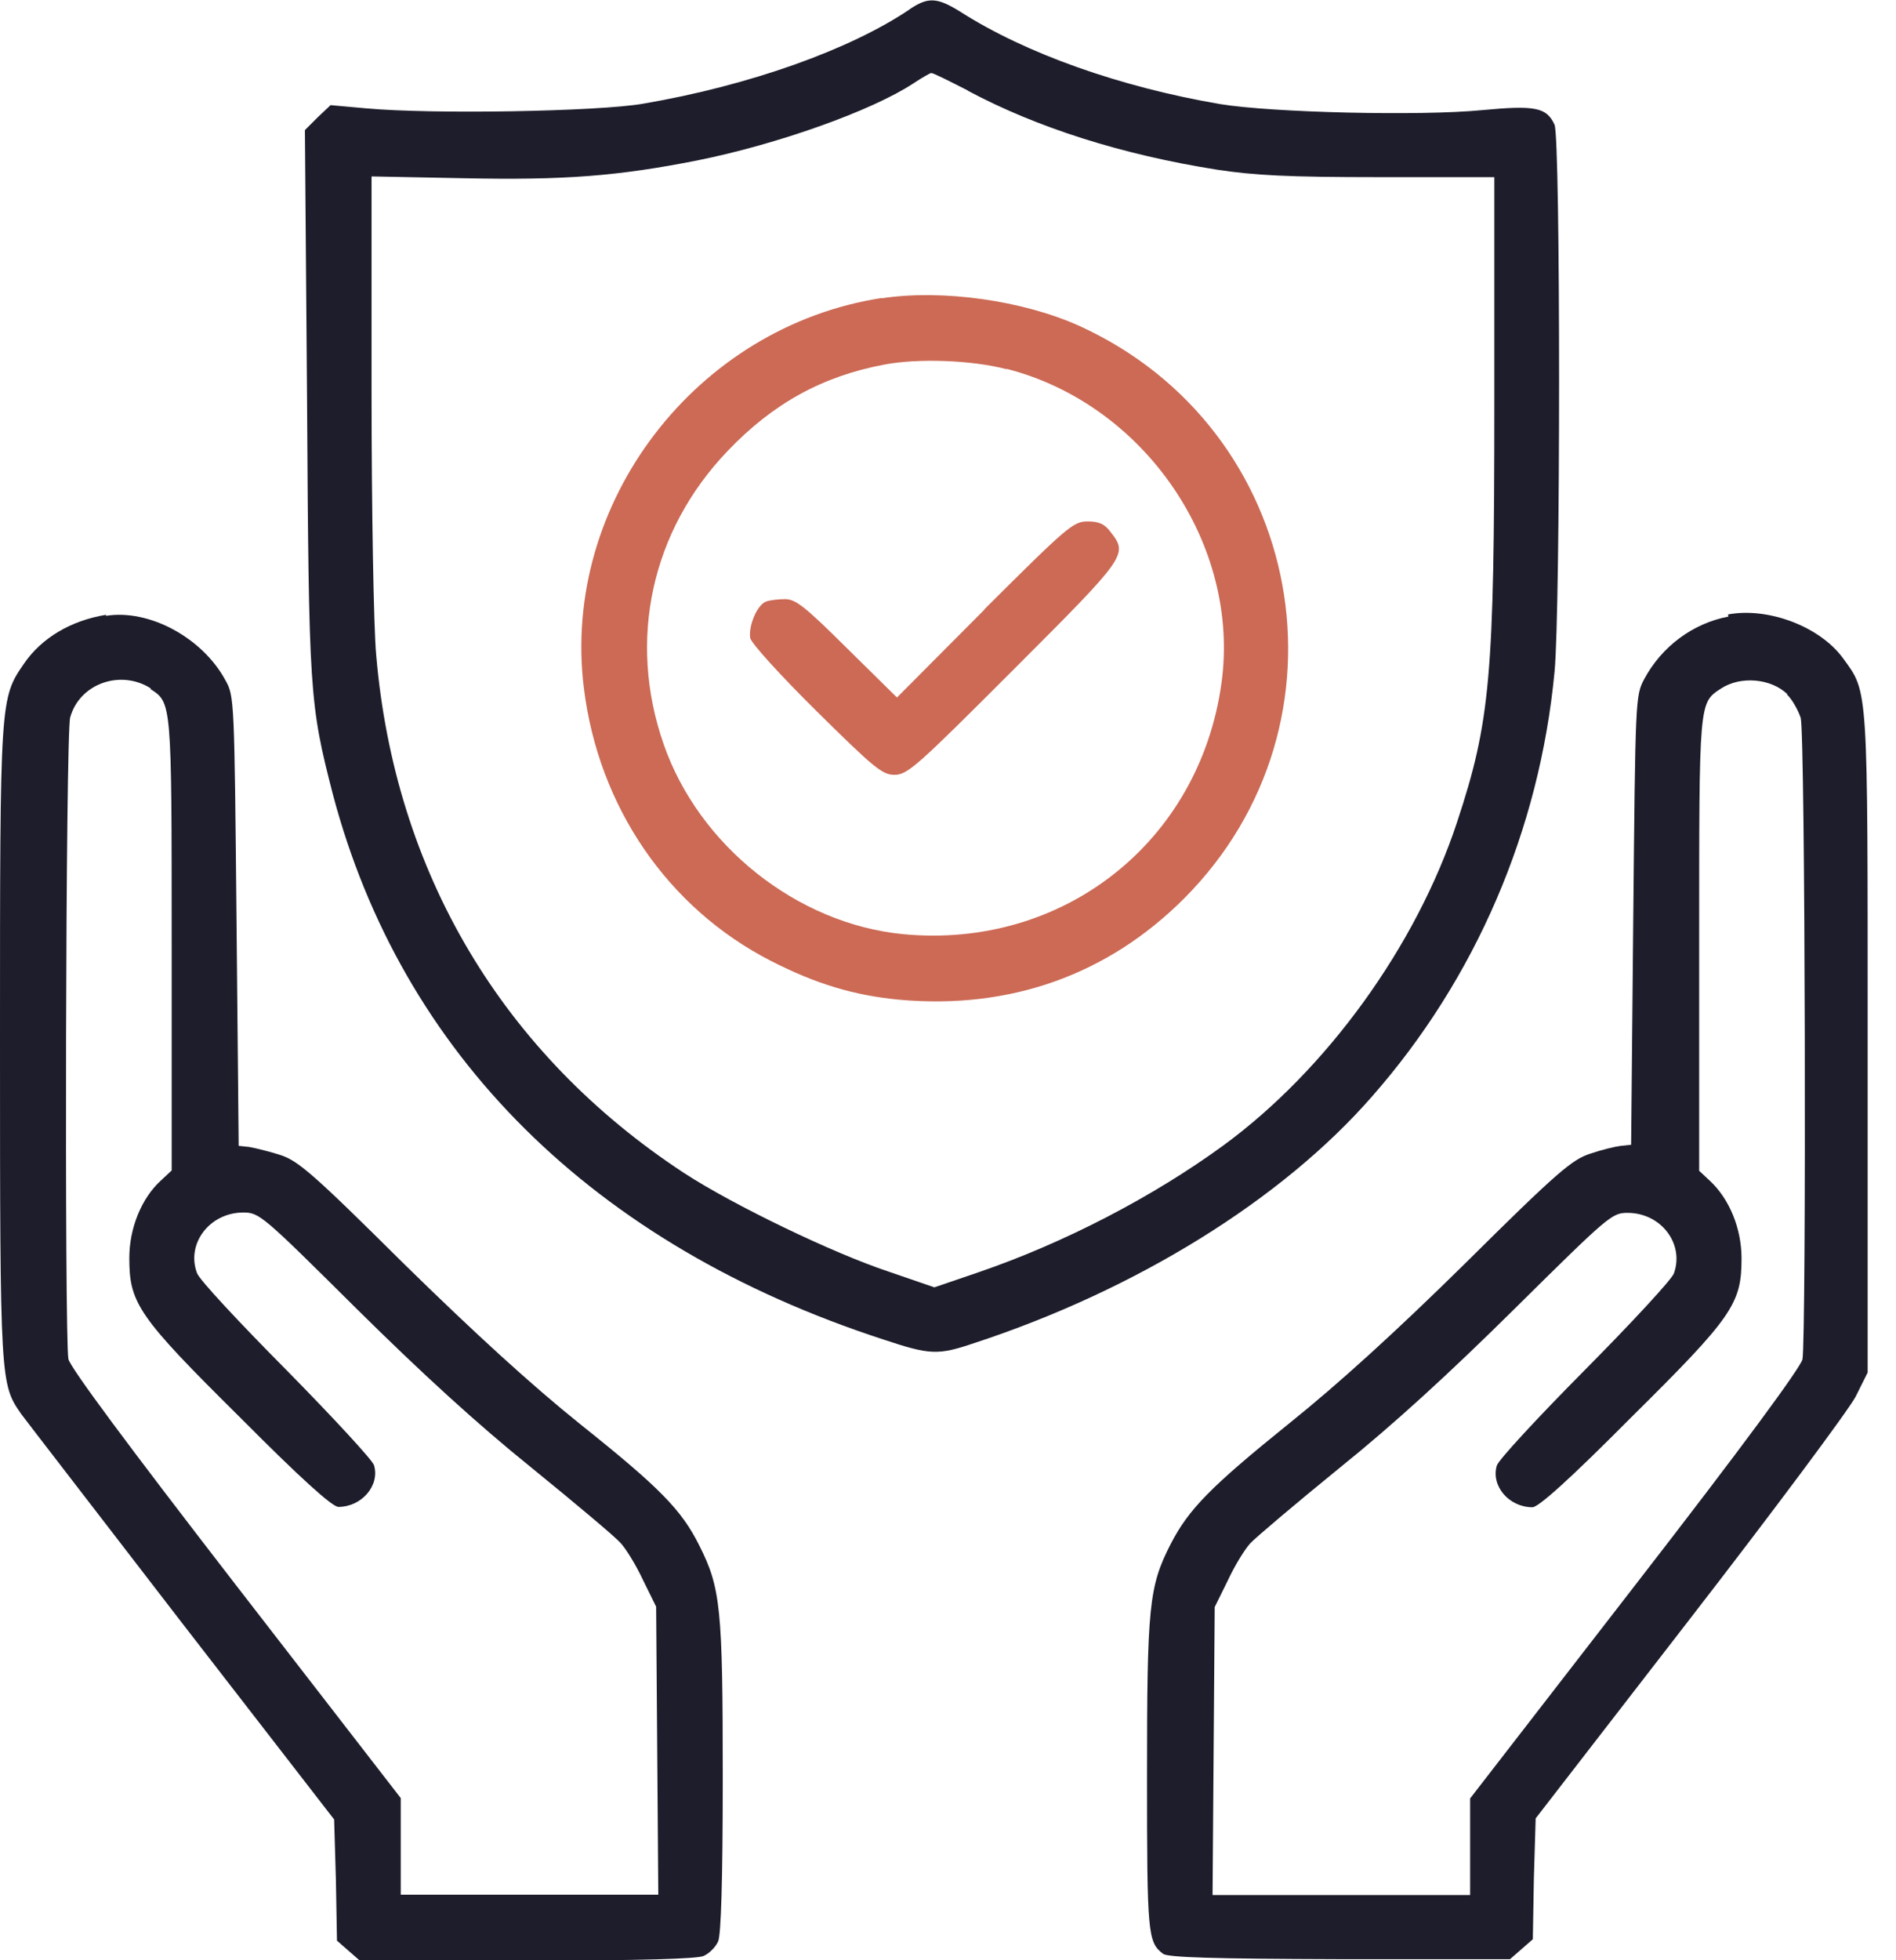
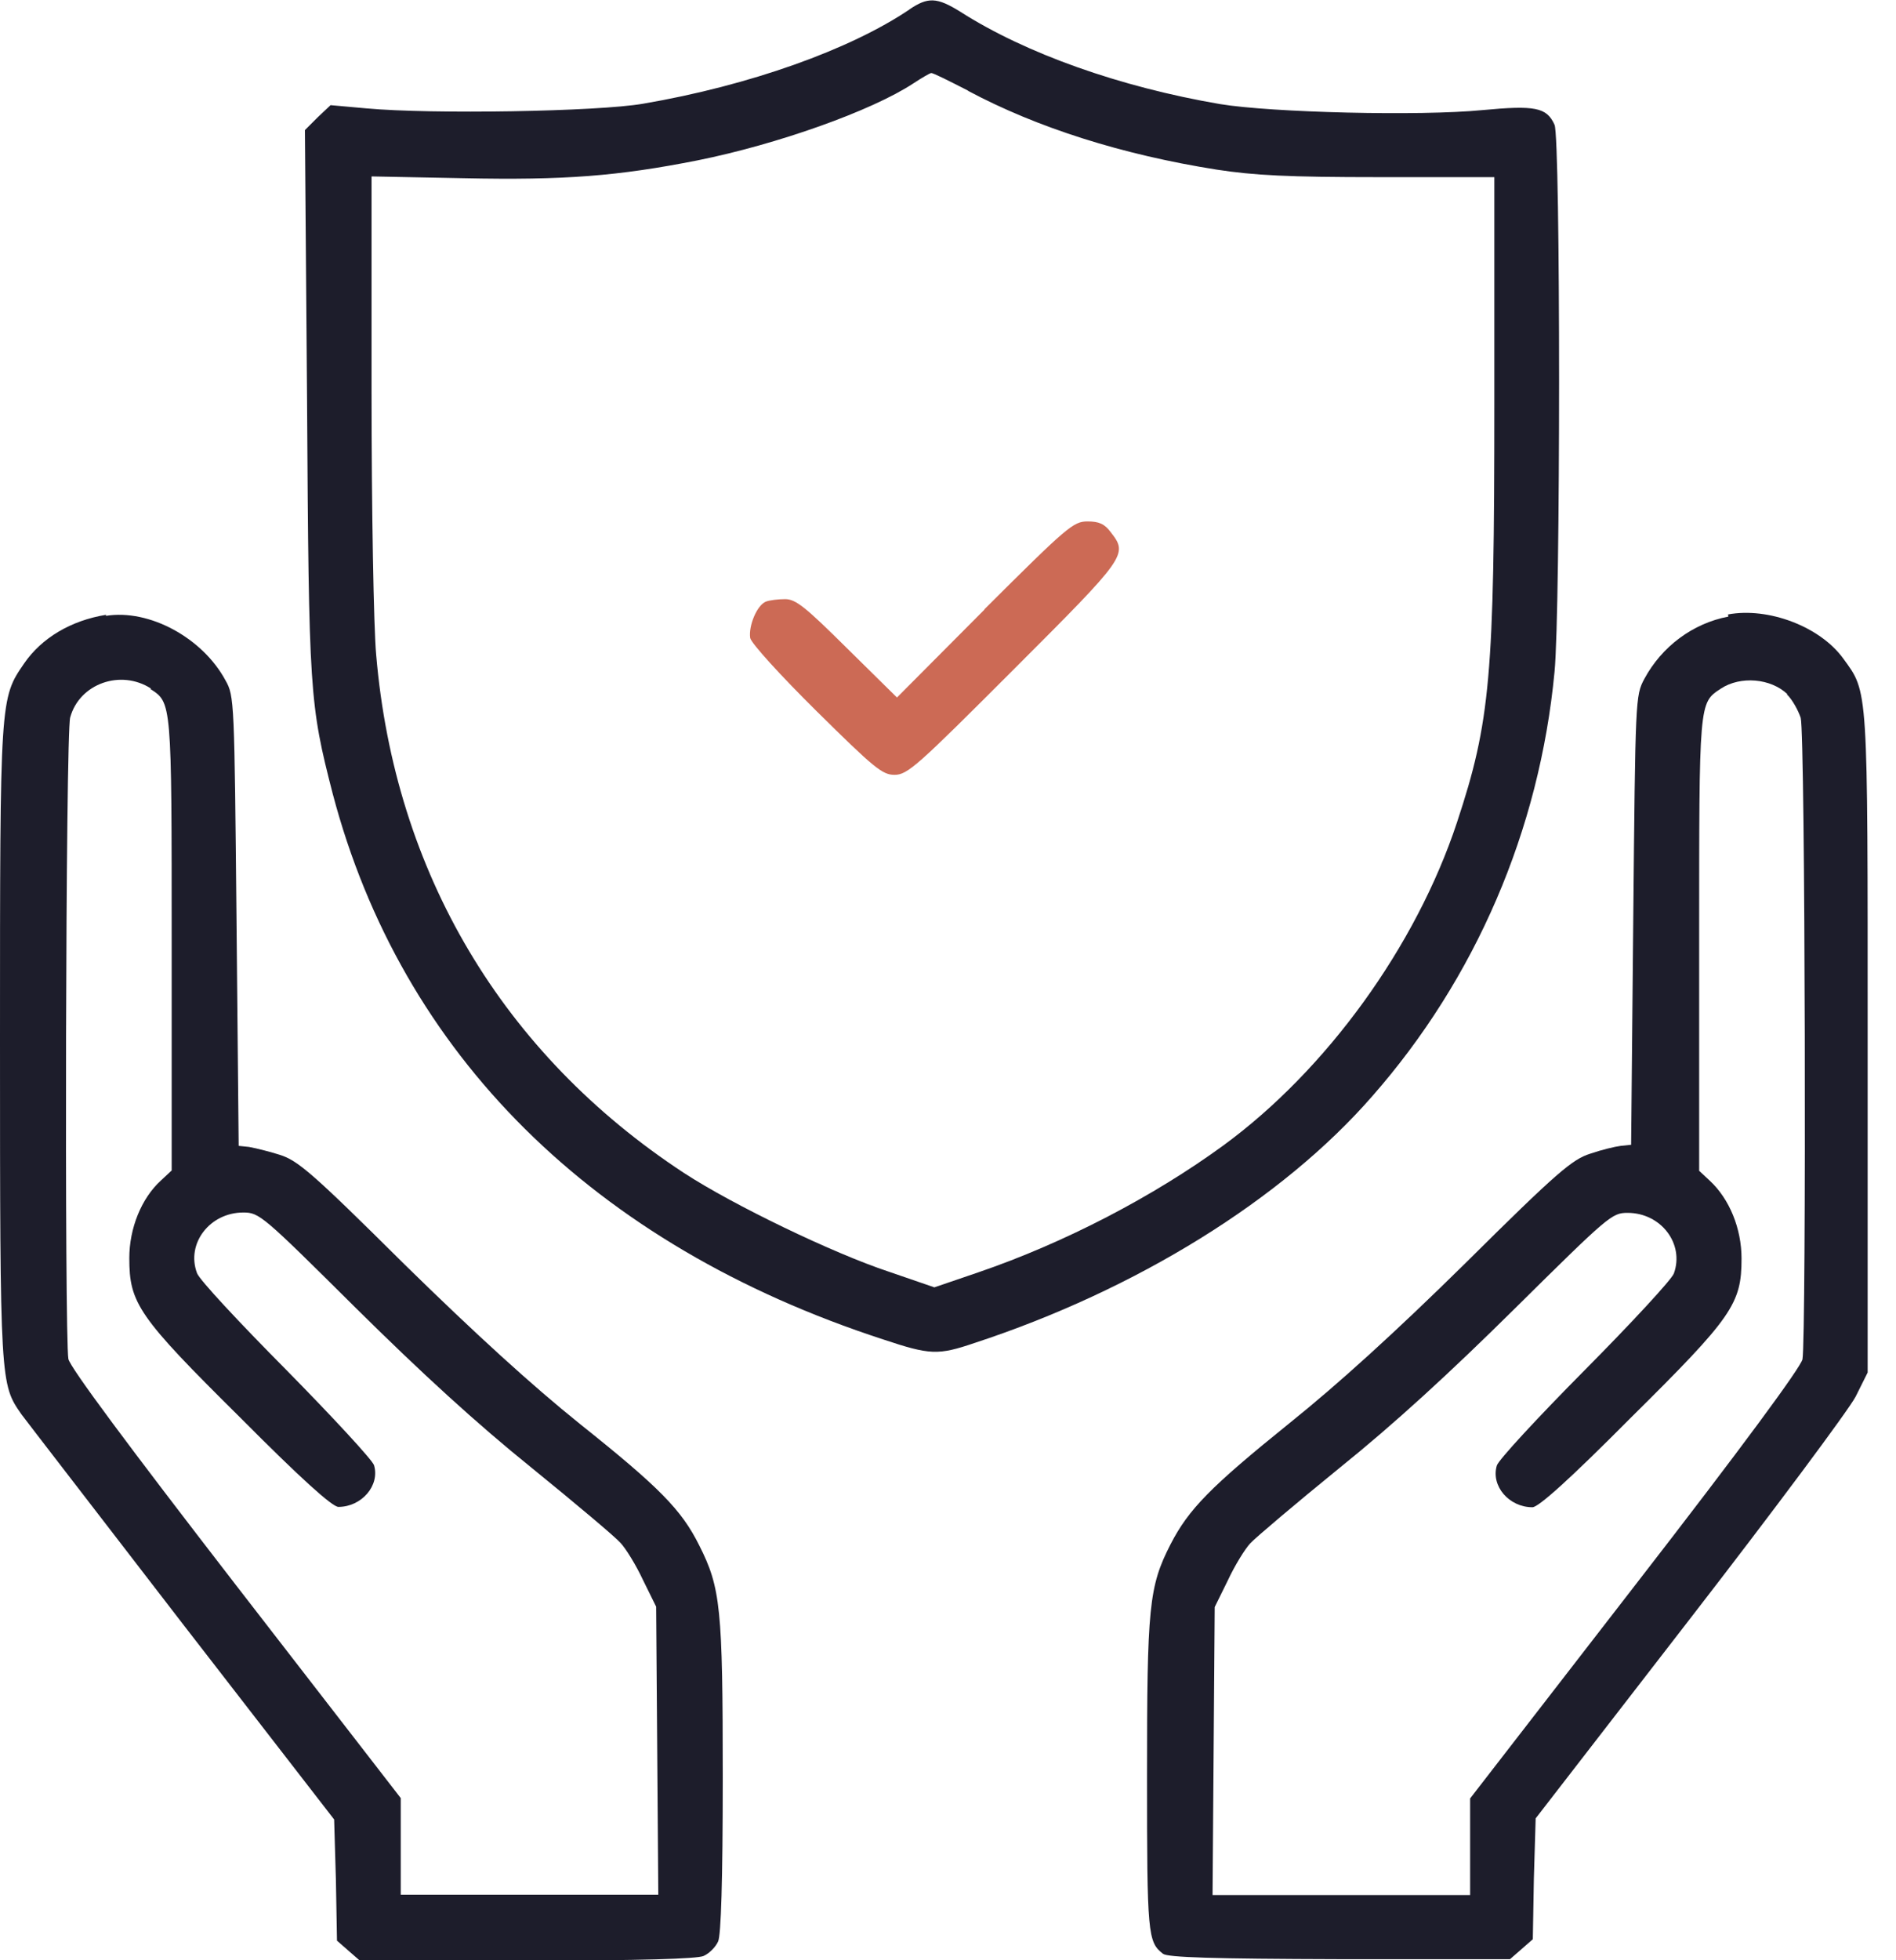
<svg xmlns="http://www.w3.org/2000/svg" width="60" height="62" viewBox="0 0 60 62" fill="none">
  <g clip-path="url(#clip0_620_1210)">
    <path d="M28.791 0.293C26.908 1.567 23.718 2.706 20.347 3.281C18.916 3.529 13.663 3.619 11.588 3.427L10.461 3.326L10.055 3.709L9.649 4.115L9.717 12.682C9.773 21.948 9.796 22.253 10.529 25.105C12.704 33.345 18.769 39.376 27.945 42.363C29.433 42.859 29.681 42.87 30.842 42.476C35.96 40.796 40.571 37.944 43.423 34.675C46.692 30.955 48.721 26.254 49.194 21.249C49.386 19.288 49.386 4.363 49.194 3.946C48.946 3.393 48.574 3.326 46.906 3.483C44.944 3.675 40.244 3.562 38.609 3.292C35.441 2.751 32.454 1.691 30.391 0.372C29.647 -0.09 29.366 -0.101 28.768 0.305L28.791 0.293ZM30.639 2.875C32.815 4.036 35.509 4.893 38.508 5.366C39.691 5.546 40.74 5.603 43.648 5.603H47.289V12.75C47.289 21.396 47.165 22.816 46.105 26.018C44.809 29.929 41.98 33.841 38.711 36.231C36.501 37.843 33.694 39.308 30.955 40.244L29.568 40.717L28.125 40.221C26.356 39.635 23.199 38.113 21.644 37.099C15.906 33.334 12.49 27.596 11.904 20.708C11.825 19.852 11.758 16.109 11.758 12.378V5.58L14.677 5.637C17.867 5.704 19.558 5.569 22.072 5.073C24.597 4.566 27.584 3.506 28.903 2.638C29.174 2.458 29.433 2.311 29.467 2.311C29.523 2.3 30.031 2.559 30.628 2.863L30.639 2.875Z" fill="#1D1D2B" />
-     <path d="M27.911 9.424C22.027 10.326 17.755 15.906 18.476 21.756C18.938 25.521 21.136 28.723 24.394 30.391C25.826 31.124 27.032 31.485 28.464 31.62C31.969 31.935 35.058 30.831 37.471 28.418C43.017 22.861 41.326 13.561 34.145 10.303C32.364 9.503 29.816 9.142 27.9 9.435L27.911 9.424ZM31.857 11.667C36.219 12.783 39.263 17.224 38.654 21.61C37.955 26.637 33.638 30.03 28.576 29.546C25.228 29.219 22.117 26.75 21.001 23.537C19.851 20.234 20.618 16.774 23.03 14.26C24.462 12.761 26.017 11.904 27.979 11.532C29.038 11.329 30.741 11.385 31.857 11.678V11.667Z" fill="#CC6A55" />
    <path d="M31.146 19.288L28.385 22.061L26.806 20.505C25.488 19.198 25.183 18.95 24.845 18.95C24.631 18.95 24.349 18.983 24.236 19.029C23.954 19.141 23.684 19.795 23.74 20.178C23.774 20.348 24.698 21.362 25.837 22.489C27.663 24.293 27.922 24.507 28.306 24.507C28.723 24.507 29.027 24.225 32.082 21.17C35.667 17.586 35.701 17.541 35.148 16.83C34.957 16.571 34.776 16.492 34.416 16.492C33.965 16.492 33.773 16.661 31.158 19.265L31.146 19.288Z" fill="#CC6A55" />
    <path d="M3.359 19.445C2.243 19.626 1.319 20.178 0.767 20.979C0 22.095 0 22.061 0 32.916C0 43.772 0.011 43.772 0.676 44.73C0.834 44.944 3.134 47.92 5.772 51.347L10.574 57.547L10.63 59.464L10.664 61.38L11.025 61.696L11.386 62.011H16.672C20.28 62.011 22.061 61.955 22.264 61.865C22.444 61.786 22.647 61.583 22.726 61.403C22.816 61.2 22.872 59.52 22.872 56.217C22.872 50.851 22.805 50.22 22.128 48.879C21.565 47.751 20.877 47.052 18.363 45.046C16.83 43.817 15.015 42.16 12.794 39.984C9.875 37.087 9.424 36.704 8.849 36.524C8.5 36.411 8.06 36.309 7.88 36.276L7.553 36.242L7.485 29.14C7.417 22.162 7.417 22.016 7.136 21.52C6.414 20.178 4.723 19.254 3.348 19.479L3.359 19.445ZM4.757 21.79C5.433 22.23 5.433 22.162 5.433 29.861V37.02L5.095 37.335C4.475 37.899 4.092 38.846 4.092 39.793C4.092 41.224 4.374 41.641 7.609 44.843C9.525 46.77 10.518 47.661 10.709 47.661C11.442 47.661 12.028 46.985 11.836 46.342C11.78 46.173 10.529 44.82 9.063 43.332C7.575 41.833 6.301 40.469 6.234 40.266C5.884 39.331 6.64 38.35 7.699 38.35C8.207 38.35 8.308 38.44 11.261 41.371C13.347 43.434 15.083 45.023 16.819 46.421C18.206 47.548 19.468 48.608 19.637 48.8C19.806 48.98 20.133 49.51 20.347 49.972L20.764 50.817L20.798 55.36L20.832 59.926H12.682V56.871L7.463 50.13C4.047 45.711 2.221 43.253 2.164 42.983C2.04 42.284 2.074 23.21 2.221 22.692C2.514 21.621 3.821 21.159 4.78 21.779L4.757 21.79Z" fill="#1D1D2B" />
    <path d="M54.695 19.502C53.568 19.716 52.587 20.449 52.035 21.474C51.753 22.004 51.753 22.083 51.685 29.106L51.618 36.208L51.291 36.242C51.111 36.264 50.682 36.366 50.322 36.49C49.758 36.67 49.296 37.053 46.376 39.95C44.155 42.137 42.34 43.783 40.807 45.012C38.305 47.03 37.617 47.729 37.042 48.845C36.355 50.186 36.298 50.817 36.298 56.194C36.298 61.177 36.321 61.425 36.806 61.797C36.963 61.91 38.372 61.955 42.397 61.966H47.785L48.146 61.651L48.507 61.335L48.54 59.419L48.597 57.513L53.455 51.234C56.127 47.785 58.494 44.606 58.72 44.178L59.103 43.411V32.995C59.103 21.599 59.126 21.925 58.325 20.821C57.592 19.817 55.958 19.197 54.684 19.434L54.695 19.502ZM56.544 21.959C56.713 22.117 56.905 22.466 56.984 22.703C57.13 23.222 57.164 42.295 57.04 42.994C56.972 43.265 55.169 45.722 51.742 50.141L46.523 56.882V59.937H38.372L38.406 55.372L38.44 50.829L38.857 49.983C39.071 49.521 39.398 48.991 39.567 48.811C39.736 48.63 40.999 47.56 42.386 46.432C44.121 45.035 45.858 43.445 47.943 41.382C50.908 38.451 51.009 38.361 51.505 38.361C52.565 38.361 53.309 39.342 52.971 40.277C52.903 40.469 51.629 41.844 50.141 43.344C48.664 44.832 47.413 46.184 47.368 46.353C47.176 46.996 47.751 47.672 48.495 47.672C48.687 47.672 49.679 46.782 51.595 44.854C54.831 41.653 55.112 41.236 55.112 39.804C55.112 38.857 54.729 37.921 54.109 37.346L53.771 37.031V29.873C53.771 22.151 53.76 22.241 54.459 21.779C55.079 21.373 56.037 21.452 56.567 21.959H56.544Z" fill="#1D1D2B" />
  </g>
  <defs>
    <clipPath id="clip0_620_1210">
      <rect width="59.114" height="62" fill="white" />
    </clipPath>
  </defs>
</svg>